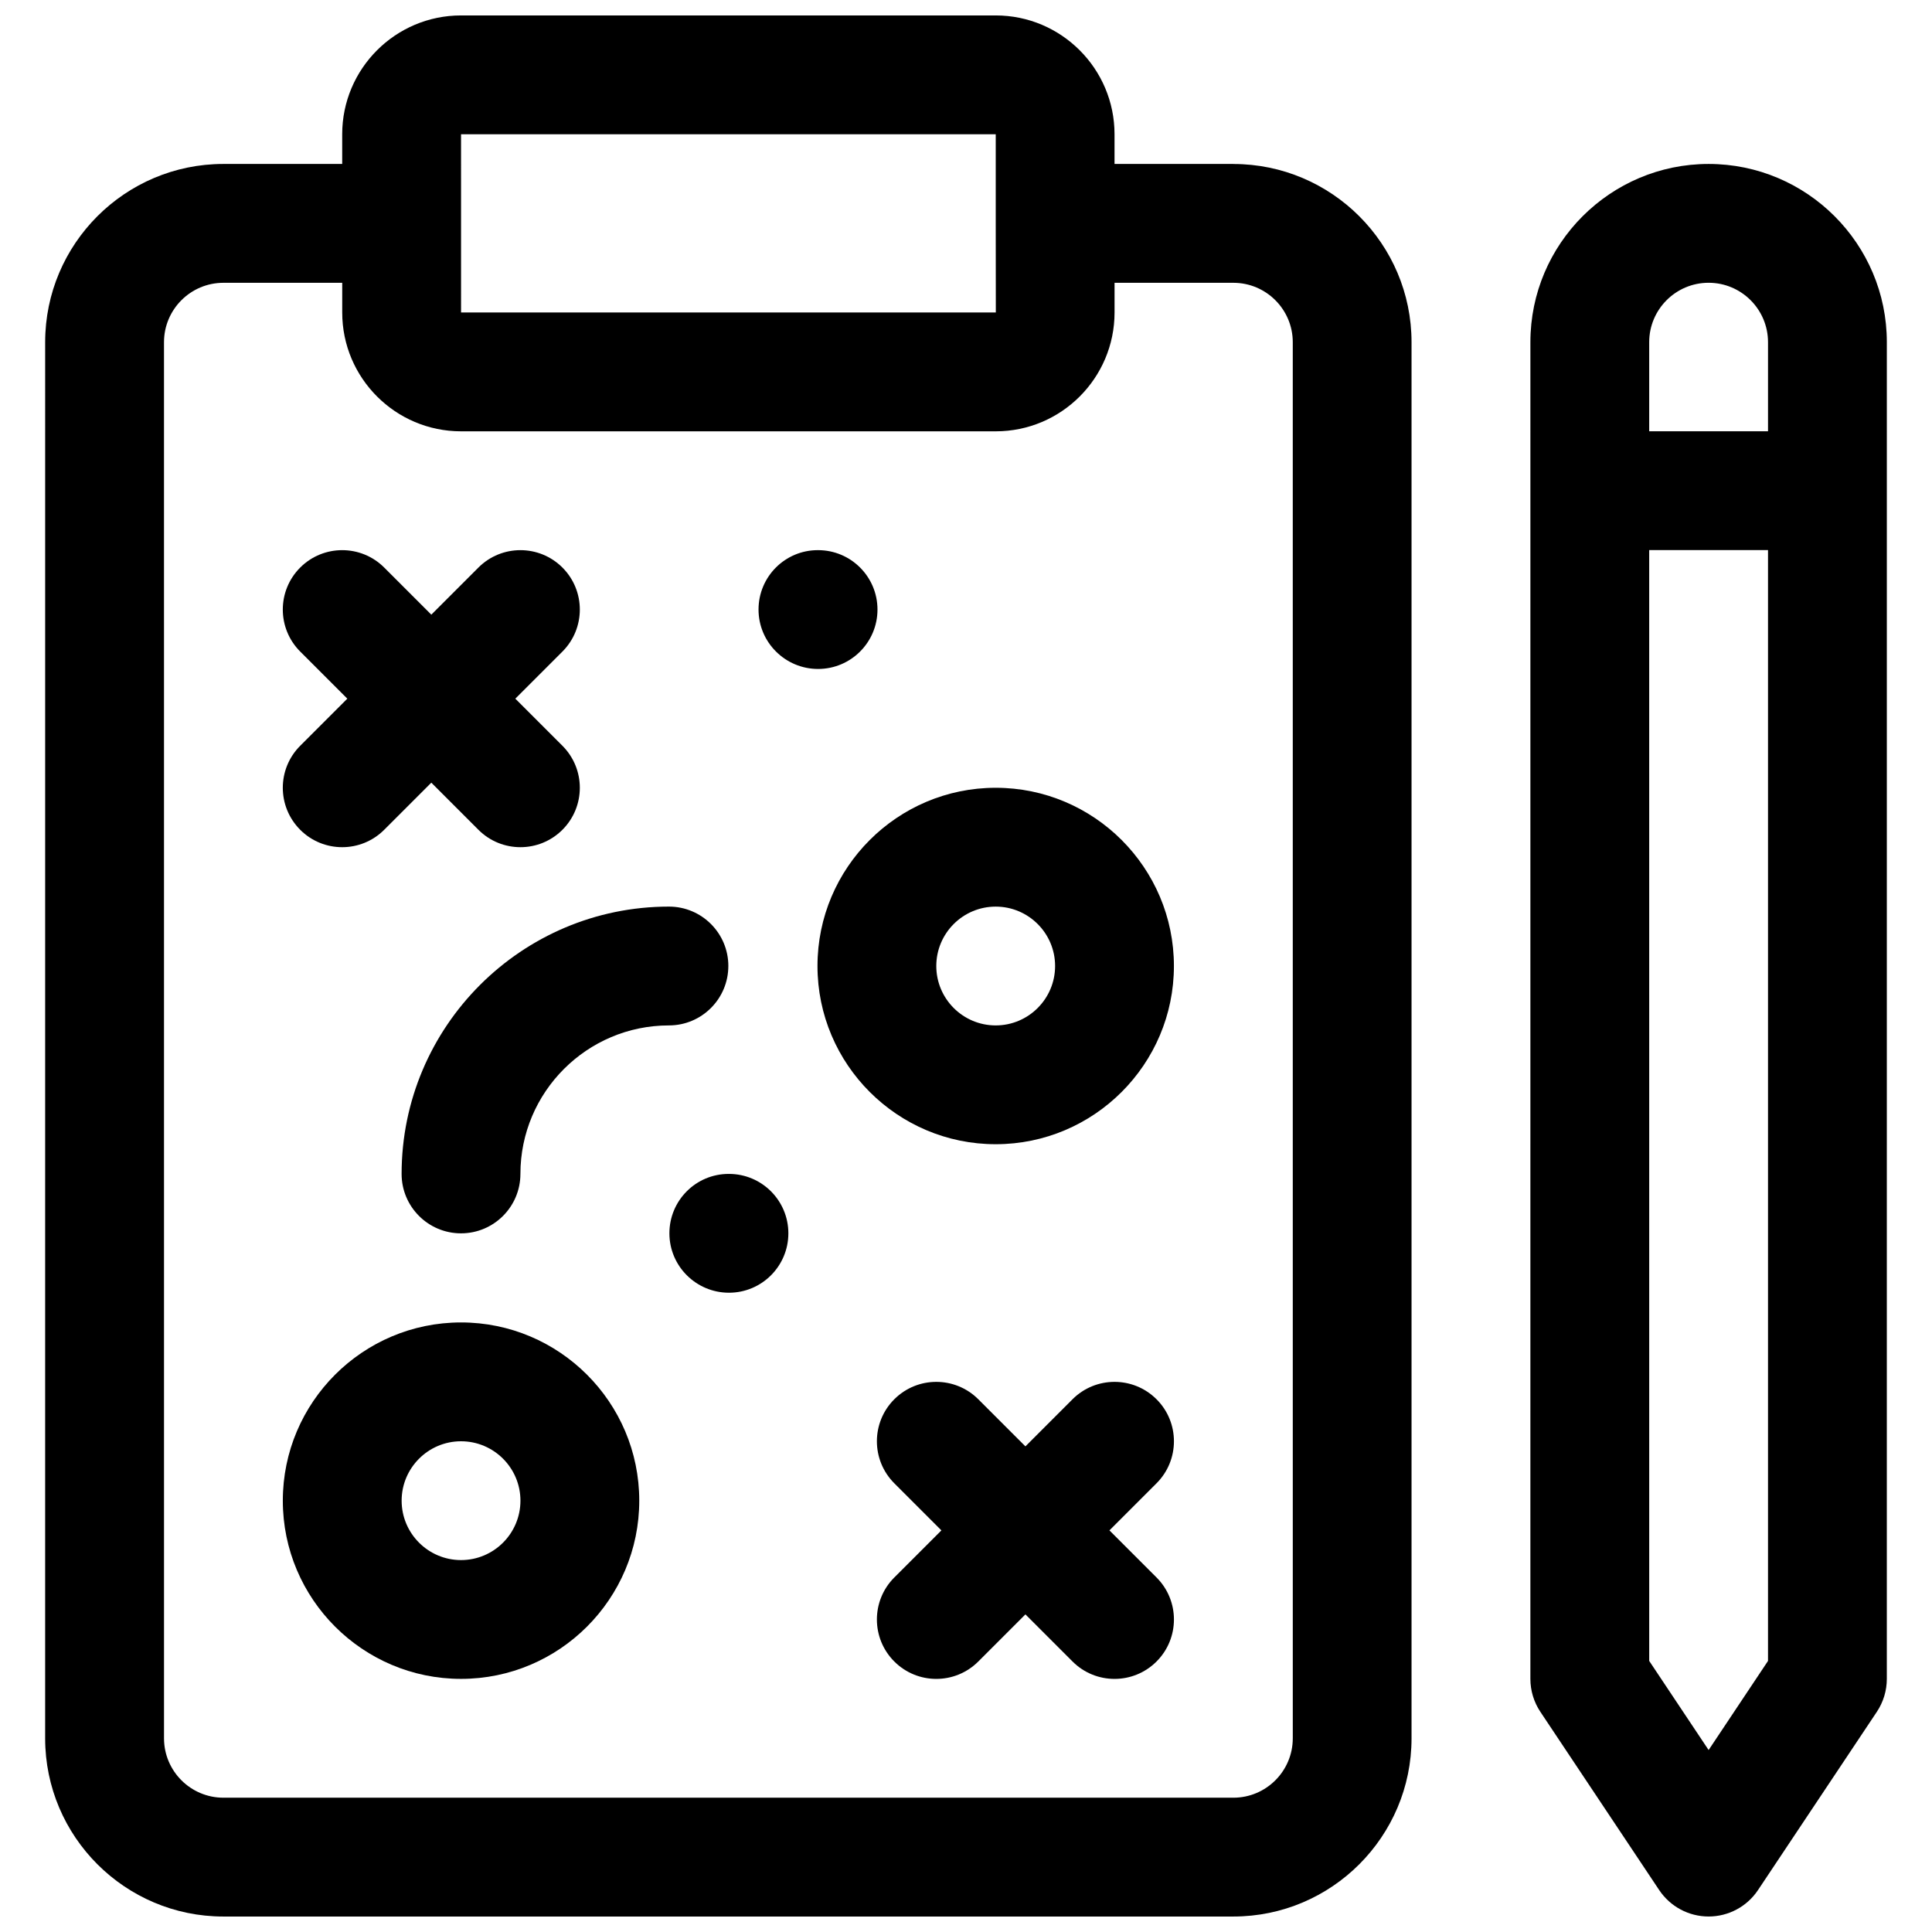
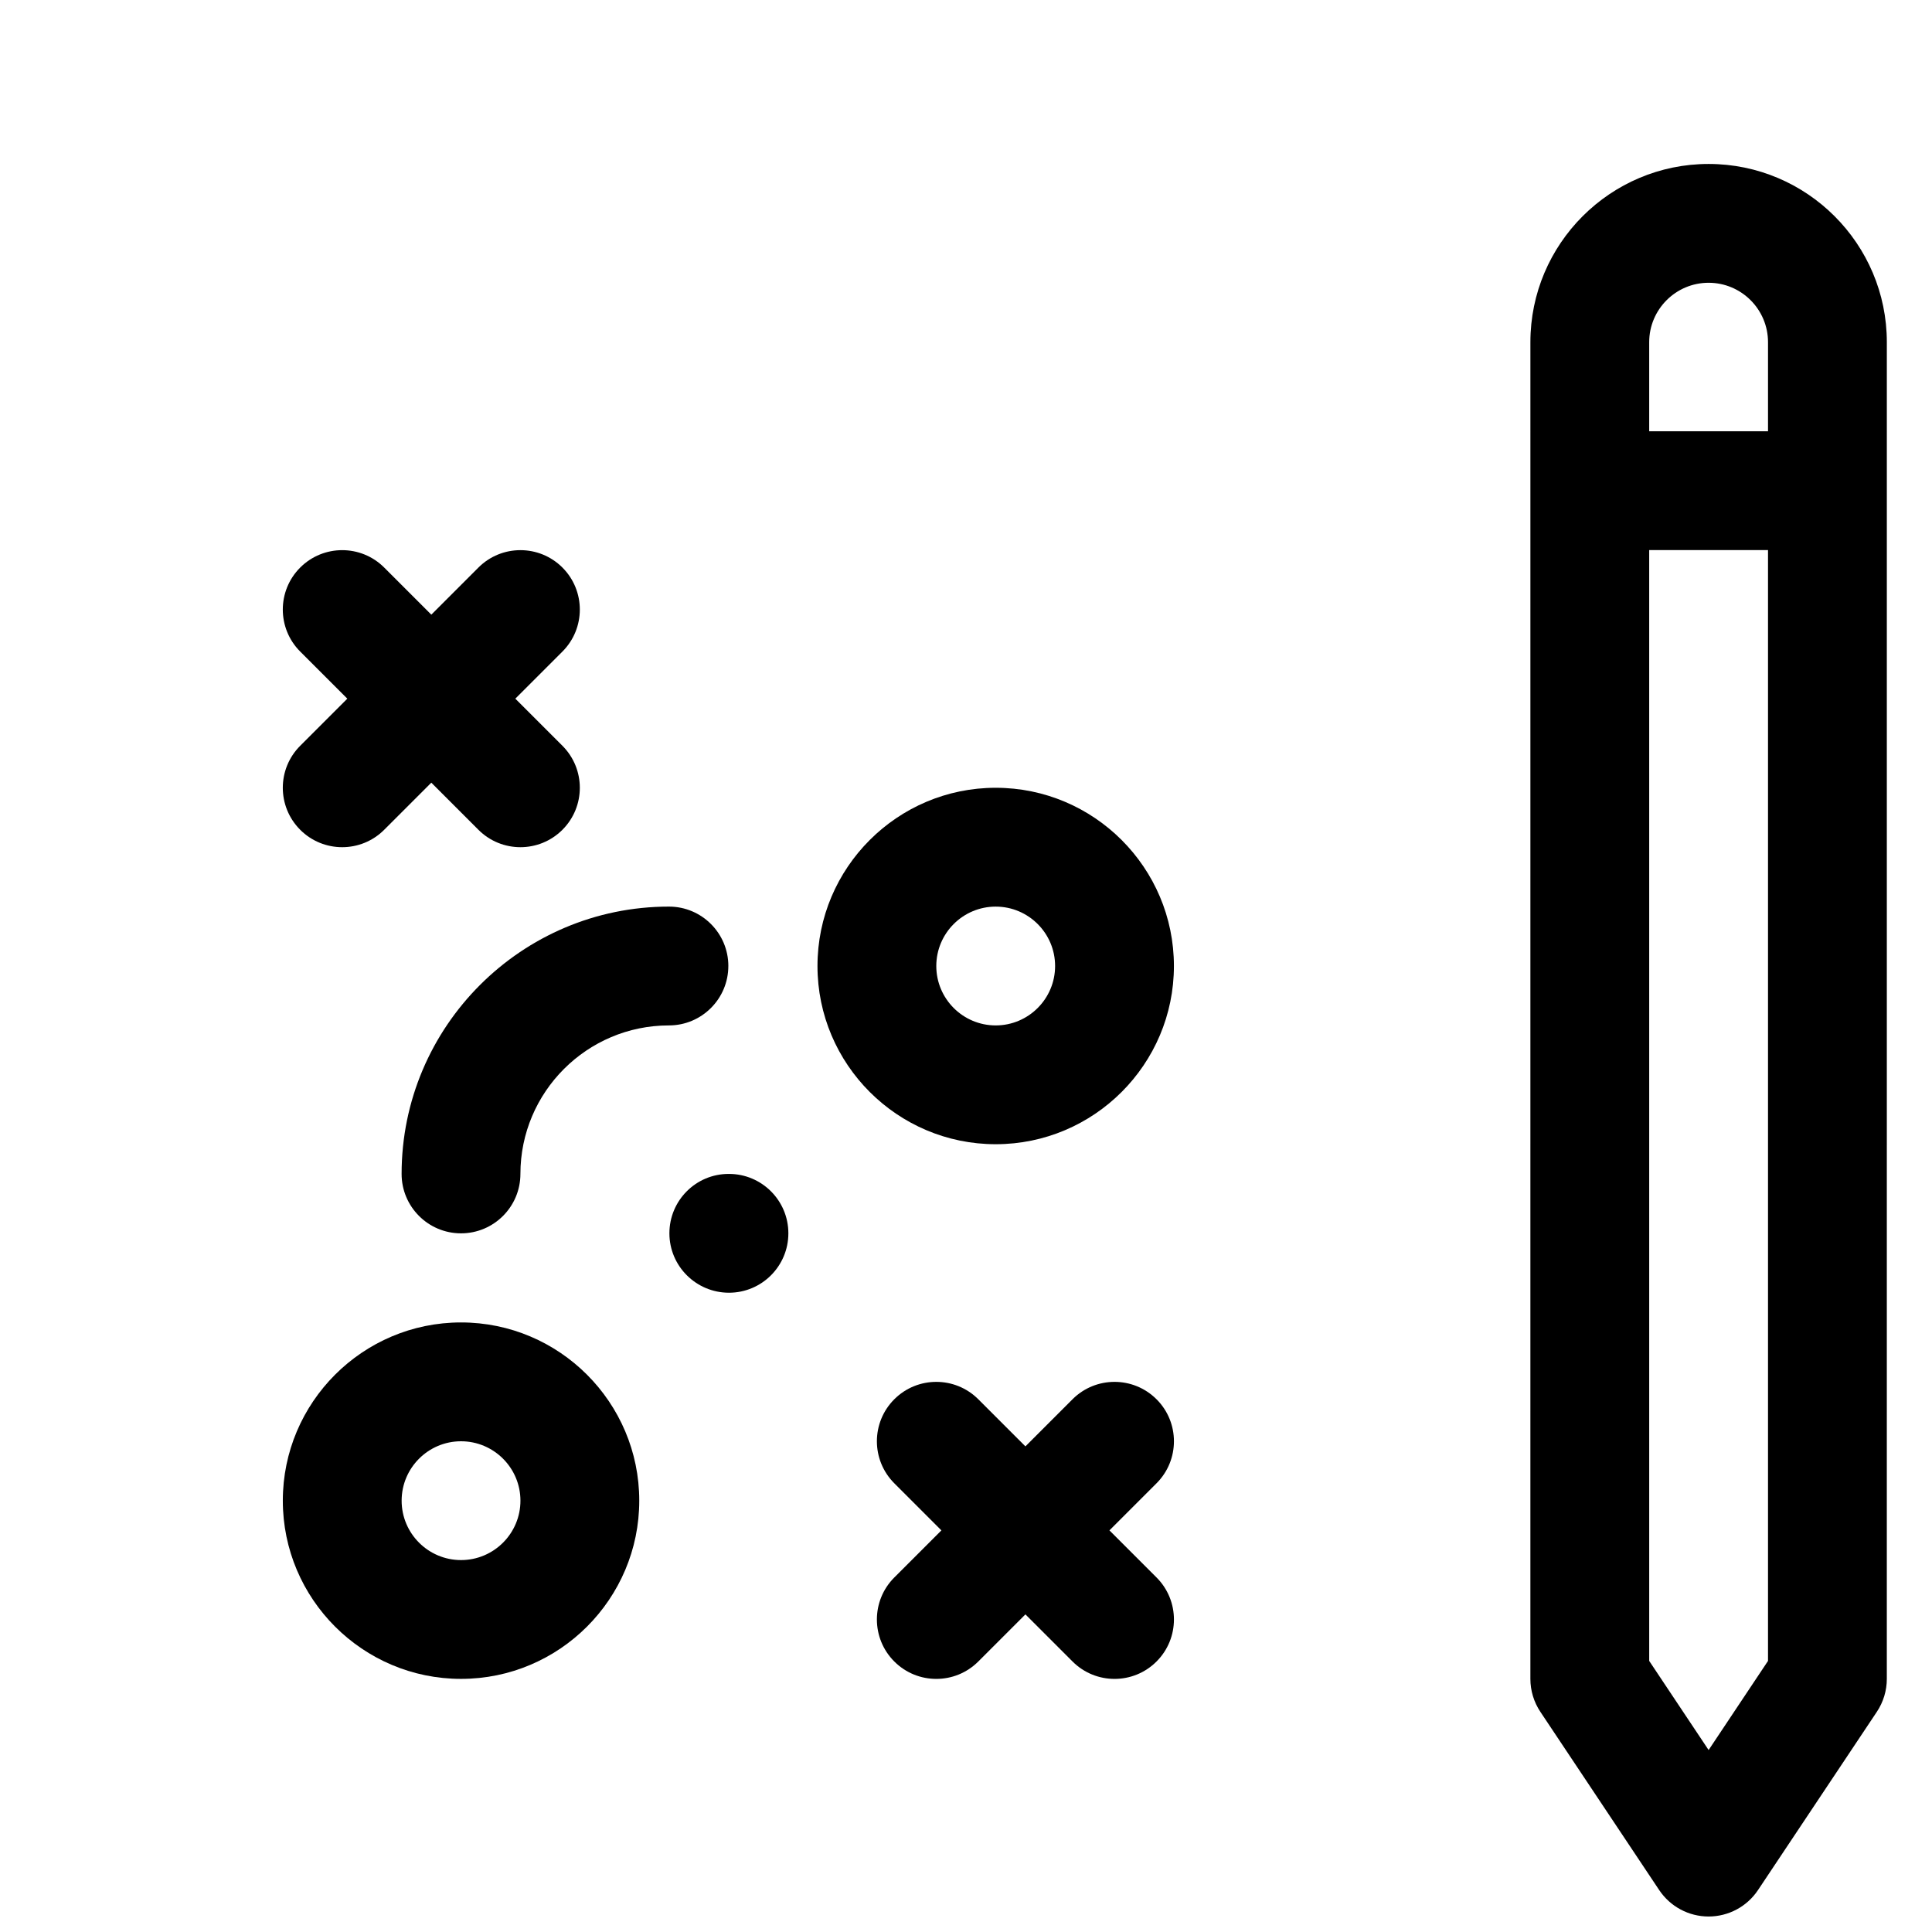
<svg xmlns="http://www.w3.org/2000/svg" width="800px" height="800px" version="1.1" viewBox="144 144 512 512">
  <defs>
    <clipPath id="b">
-       <path d="m155 148.09h364v503.81h-364z" />
-     </clipPath>
+       </clipPath>
    <clipPath id="a">
      <path d="m549 187h96v464.9h-96z" />
    </clipPath>
  </defs>
  <g clip-path="url(#b)">
    <path d="m470.85 187.45h-31.488v-7.871c0-17.367-14.121-31.488-31.488-31.488h-141.7c-17.367 0-31.488 14.121-31.488 31.488v7.871h-31.488c-26.047 0-47.23 21.184-47.23 47.23l-0.004 369.99c0 26.047 21.184 47.23 47.23 47.23h267.65c26.047 0 47.23-21.184 47.23-47.23v-369.98c0-26.047-21.184-47.23-47.23-47.23zm-204.67-7.871h141.7v23.734l0.023 23.496h-141.72zm220.42 425.09c0 8.684-7.062 15.742-15.742 15.742h-267.65c-8.684 0-15.742-7.062-15.742-15.742l-0.004-369.98c0-8.684 7.062-15.742 15.742-15.742h31.488v7.871c0 17.367 14.121 31.488 31.488 31.488h141.7c17.367 0 31.488-14.121 31.488-31.488v-7.871h31.488c8.684 0 15.742 7.062 15.742 15.742l0.004 369.98z" />
  </g>
  <path d="m266.18 494.46c-26.047 0-47.23 21.184-47.23 47.23s21.184 47.23 47.23 47.23 47.23-21.184 47.23-47.23-21.184-47.23-47.23-47.23zm0 62.977c-8.684 0-15.742-7.062-15.742-15.742 0-8.684 7.062-15.742 15.742-15.742 8.684 0 15.742 7.062 15.742 15.742 0 8.684-7.062 15.742-15.742 15.742z" />
  <path d="m407.87 352.77c-26.047 0-47.23 21.184-47.23 47.23s21.184 47.23 47.23 47.23 47.23-21.184 47.23-47.23-21.184-47.23-47.23-47.23zm0 62.977c-8.684 0-15.742-7.062-15.742-15.742 0-8.684 7.062-15.742 15.742-15.742 8.684 0 15.742 7.062 15.742 15.742 0 8.684-7.062 15.742-15.742 15.742z" />
  <path d="m337.02 400c0-8.691-7.055-15.742-15.742-15.742-39.07 0-70.848 31.781-70.848 70.848 0 8.691 7.055 15.742 15.742 15.742 8.691 0 15.742-7.055 15.742-15.742 0-21.703 17.656-39.359 39.359-39.359 8.691 0 15.742-7.055 15.742-15.742z" />
  <path d="m450.49 514.82c-6.148-6.148-16.113-6.148-22.262 0l-12.484 12.484-12.484-12.484c-6.148-6.148-16.113-6.148-22.262 0-6.148 6.148-6.148 16.113 0 22.262l12.484 12.484-12.484 12.484c-6.148 6.148-6.148 16.113 0 22.262 3.078 3.078 7.102 4.613 11.133 4.613s8.055-1.535 11.133-4.613l12.484-12.484 12.484 12.484c3.078 3.078 7.102 4.613 11.133 4.613s8.055-1.535 11.133-4.613c6.148-6.148 6.148-16.113 0-22.262l-12.484-12.484 12.484-12.484c6.148-6.148 6.148-16.113 0-22.262z" />
  <path d="m223.55 363.9c3.078 3.078 7.102 4.613 11.133 4.613s8.055-1.535 11.133-4.613l12.484-12.484 12.484 12.484c3.078 3.078 7.102 4.613 11.133 4.613s8.055-1.535 11.133-4.613c6.148-6.148 6.148-16.113 0-22.262l-12.484-12.484 12.484-12.484c6.148-6.148 6.148-16.113 0-22.262-6.148-6.148-16.113-6.148-22.262 0l-12.484 12.484-12.484-12.484c-6.148-6.148-16.113-6.148-22.262 0s-6.148 16.113 0 22.262l12.484 12.484-12.484 12.484c-6.148 6.148-6.148 16.113 0 22.262z" />
-   <path d="m360.8 321.28c8.699 0 15.742-7.055 15.742-15.742 0-8.691-7.047-15.742-15.742-15.742h-0.078c-8.691 0-15.703 7.055-15.703 15.742 0 8.691 7.086 15.742 15.785 15.742z" />
  <path d="m337.18 455.1h-0.078c-8.691 0-15.703 7.055-15.703 15.742 0 8.691 7.086 15.742 15.785 15.742 8.699 0 15.742-7.055 15.742-15.742 0-8.691-7.047-15.742-15.742-15.742z" />
  <g clip-path="url(#a)">
    <path d="m596.8 187.45c-26.047 0-47.23 21.184-47.23 47.23l-0.004 354.24c0 3.109 0.922 6.148 2.644 8.73l31.488 47.23c2.922 4.383 7.832 7.016 13.098 7.016s10.18-2.629 13.098-7.016l31.488-47.23c1.723-2.582 2.644-5.629 2.644-8.73l0.004-354.24c0-26.047-21.184-47.23-47.23-47.23zm0 31.488c8.684 0 15.742 7.062 15.742 15.742v23.617h-31.488v-23.617c0-8.684 7.062-15.742 15.742-15.742zm0 388.84-15.742-23.617-0.004-294.38h31.488v294.38z" />
  </g>
</svg>